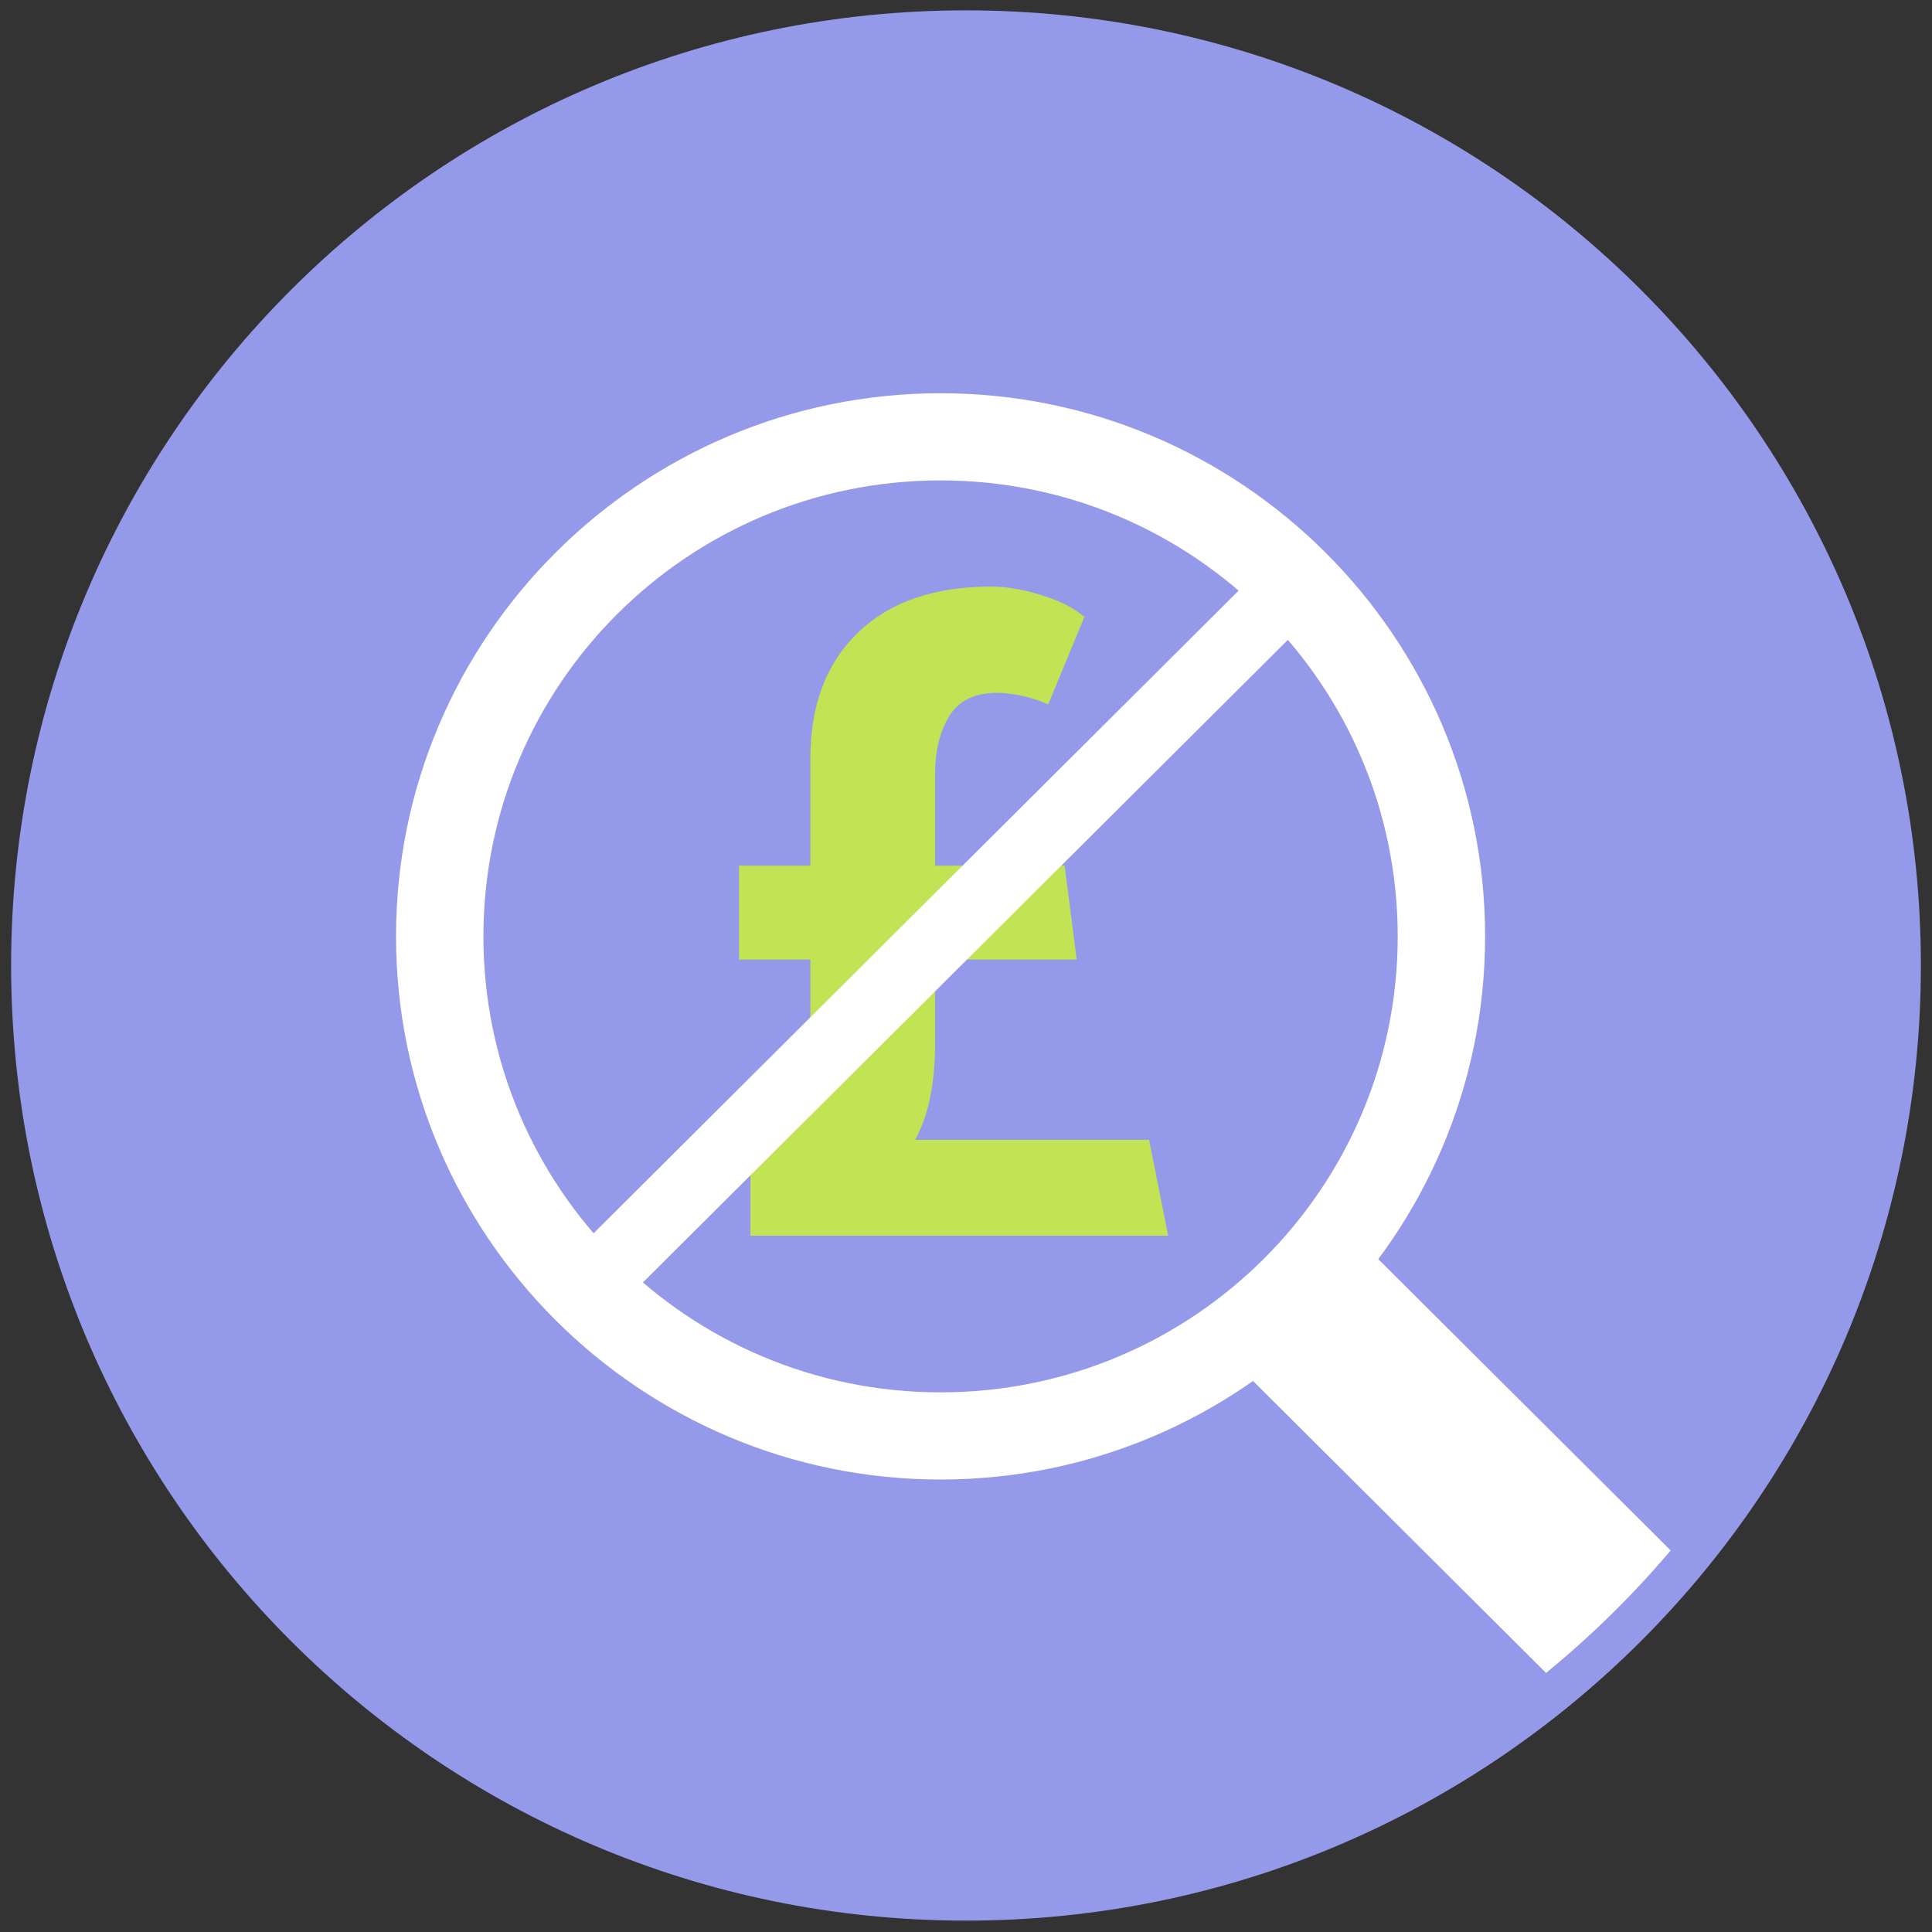
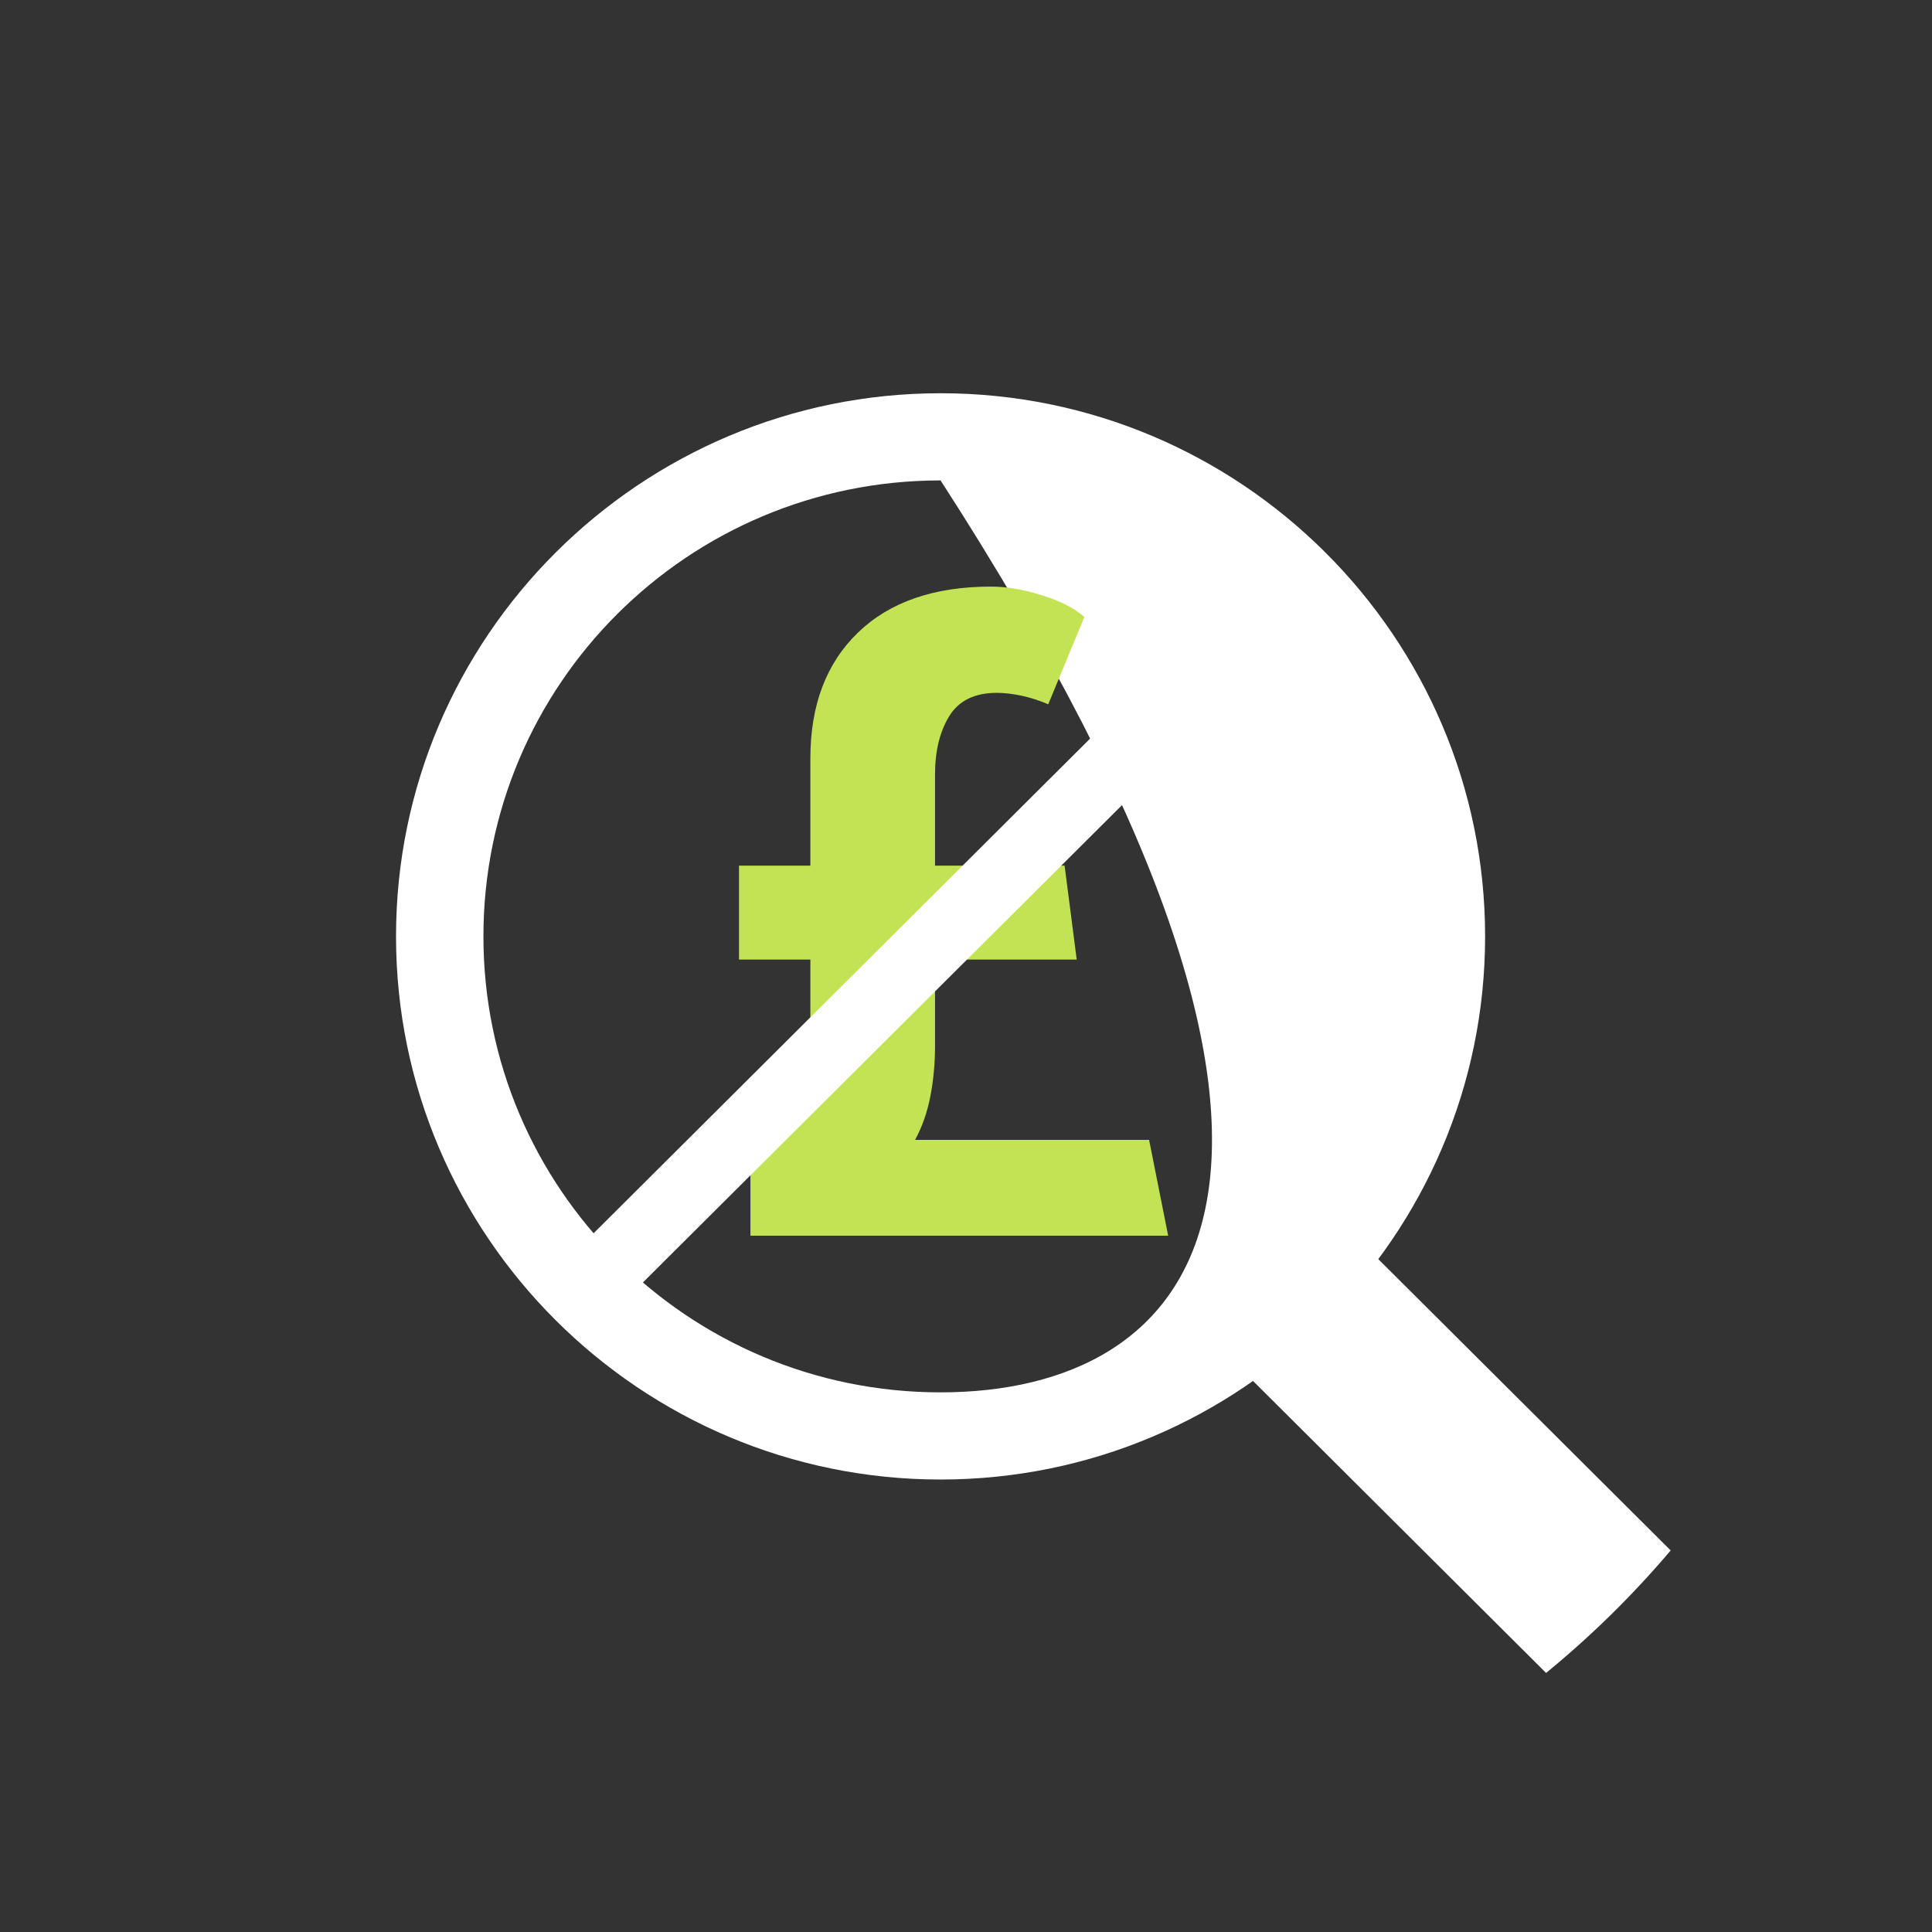
<svg xmlns="http://www.w3.org/2000/svg" width="100%" height="100%" viewBox="0 0 85 85" version="1.1" xml:space="preserve" style="fill-rule:evenodd;clip-rule:evenodd;stroke-miterlimit:10;">
  <rect x="0" y="0" width="85" height="85" fill="#333333" stroke="none" />
  <g transform="matrix(0,0.767,-0.769,0,42.445,84.955)">
    <clipPath id="_clip1">
-       <path d="M-55.382,54.559C-25.123,54.559 -0.594,30.101 -0.594,-0.072C-0.594,-30.244 -25.123,-54.702 -55.382,-54.702C-85.639,-54.702 -110.169,-30.244 -110.169,-0.072C-110.169,30.101 -85.639,54.559 -55.382,54.559Z" clip-rule="nonzero" />
-     </clipPath>
+       </clipPath>
    <g clip-path="url(#_clip1)">
      <path d="M-55.218,-55.22C-24.722,-55.22 -0.001,-30.497 -0.001,-0.002C-0.001,30.496 -24.722,55.218 -55.218,55.218C-85.714,55.218 -110.437,30.496 -110.437,-0.002C-110.437,-30.497 -85.714,-55.22 -55.218,-55.22" style="fill:rgb(149,153,234);fill-rule:nonzero;" />
    </g>
  </g>
  <g transform="matrix(0.769,0,0,-0.767,41.381,65.093)">
    <clipPath id="_clip2">
      <path d="M-54.558,31.318C-54.558,1.06 -30.102,-23.469 0.072,-23.469C30.243,-23.469 54.701,1.06 54.701,31.318C54.701,61.577 30.243,86.106 0.072,86.106C-30.102,86.106 -54.558,61.577 -54.558,31.318Z" clip-rule="nonzero" />
    </clipPath>
    <g clip-path="url(#_clip2)">
-       <path d="M0,62.31C-17.179,62.31 -31.154,48.333 -31.154,31.154C-31.154,13.976 -17.179,0 0,0C17.179,0 31.154,13.976 31.154,31.154C31.154,48.333 17.179,62.31 0,62.31M0,57.31C14.445,57.31 26.154,45.6 26.154,31.154C26.154,16.71 14.445,5 0,5C-14.444,5 -26.154,16.71 -26.154,31.154C-26.154,45.6 -14.444,57.31 0,57.31" style="fill:white;fill-rule:nonzero;" />
+       <path d="M0,62.31C-17.179,62.31 -31.154,48.333 -31.154,31.154C-31.154,13.976 -17.179,0 0,0C17.179,0 31.154,13.976 31.154,31.154C31.154,48.333 17.179,62.31 0,62.31M0,57.31C26.154,16.71 14.445,5 0,5C-14.444,5 -26.154,16.71 -26.154,31.154C-26.154,45.6 -14.444,57.31 0,57.31" style="fill:white;fill-rule:nonzero;" />
    </g>
  </g>
  <g transform="matrix(0.769,0,0,-0.767,32.513,42.09)">
    <clipPath id="_clip3">
      <path d="M-43.024,1.312C-43.024,-28.947 -18.568,-53.476 11.606,-53.476C41.777,-53.476 66.235,-28.947 66.235,1.312C66.235,31.57 41.777,56.099 11.606,56.099C-18.568,56.099 -43.024,31.57 -43.024,1.312Z" clip-rule="nonzero" />
    </clipPath>
    <g clip-path="url(#_clip3)">
      <path d="M0,5.223L4.083,5.223L4.083,11.377C4.083,14.425 4.989,16.83 6.805,18.589C8.62,20.348 11.16,21.229 14.428,21.229C15.298,21.229 16.259,21.065 17.311,20.737C18.363,20.414 19.181,19.993 19.761,19.488L17.692,14.477C17.185,14.694 16.676,14.858 16.168,14.97C15.659,15.076 15.189,15.134 14.753,15.134C13.481,15.134 12.575,14.685 12.03,13.8C11.485,12.909 11.215,11.793 11.215,10.451L11.215,5.223L18.628,5.223L19.321,-0.164L11.215,-0.164L11.215,-5.117C11.215,-6.136 11.124,-7.106 10.943,-8.032C10.761,-8.958 10.471,-9.781 10.073,-10.508L23.463,-10.508L24.553,-16.006L0.654,-16.006L0.654,-10.508L0.871,-10.508C2.032,-10.473 2.858,-10.017 3.348,-9.149C3.839,-8.275 4.083,-7.168 4.083,-5.825L4.083,-0.164L0,-0.164L0,5.223Z" style="fill:rgb(194,227,84);fill-rule:nonzero;" />
    </g>
  </g>
  <g transform="matrix(1,0,0,1,-1091.06,-2924.92)">
    <clipPath id="_clip4">
      <path d="M1090.5,2966C1090.5,2989.2 1109.3,3008 1132.5,3008C1155.7,3008 1174.5,2989.2 1174.5,2966C1174.5,2942.8 1155.7,2924 1132.5,2924C1109.3,2924 1090.5,2942.8 1090.5,2966Z" clip-rule="nonzero" />
    </clipPath>
    <g clip-path="url(#_clip4)">
      <g transform="matrix(0.544,-0.542,0.544,0.542,1132.69,2987.13)">
        <path d="M-8.118,-19.599L47.317,-19.599" style="fill:none;fill-rule:nonzero;stroke:white;stroke-width:3.99px;" />
      </g>
      <g transform="matrix(0.544,0.542,-0.544,0.542,1155.79,2977.79)">
        <path d="M-4.596,11.096L26.787,11.096" style="fill:none;fill-rule:nonzero;stroke:white;stroke-width:10.01px;" />
      </g>
    </g>
  </g>
</svg>